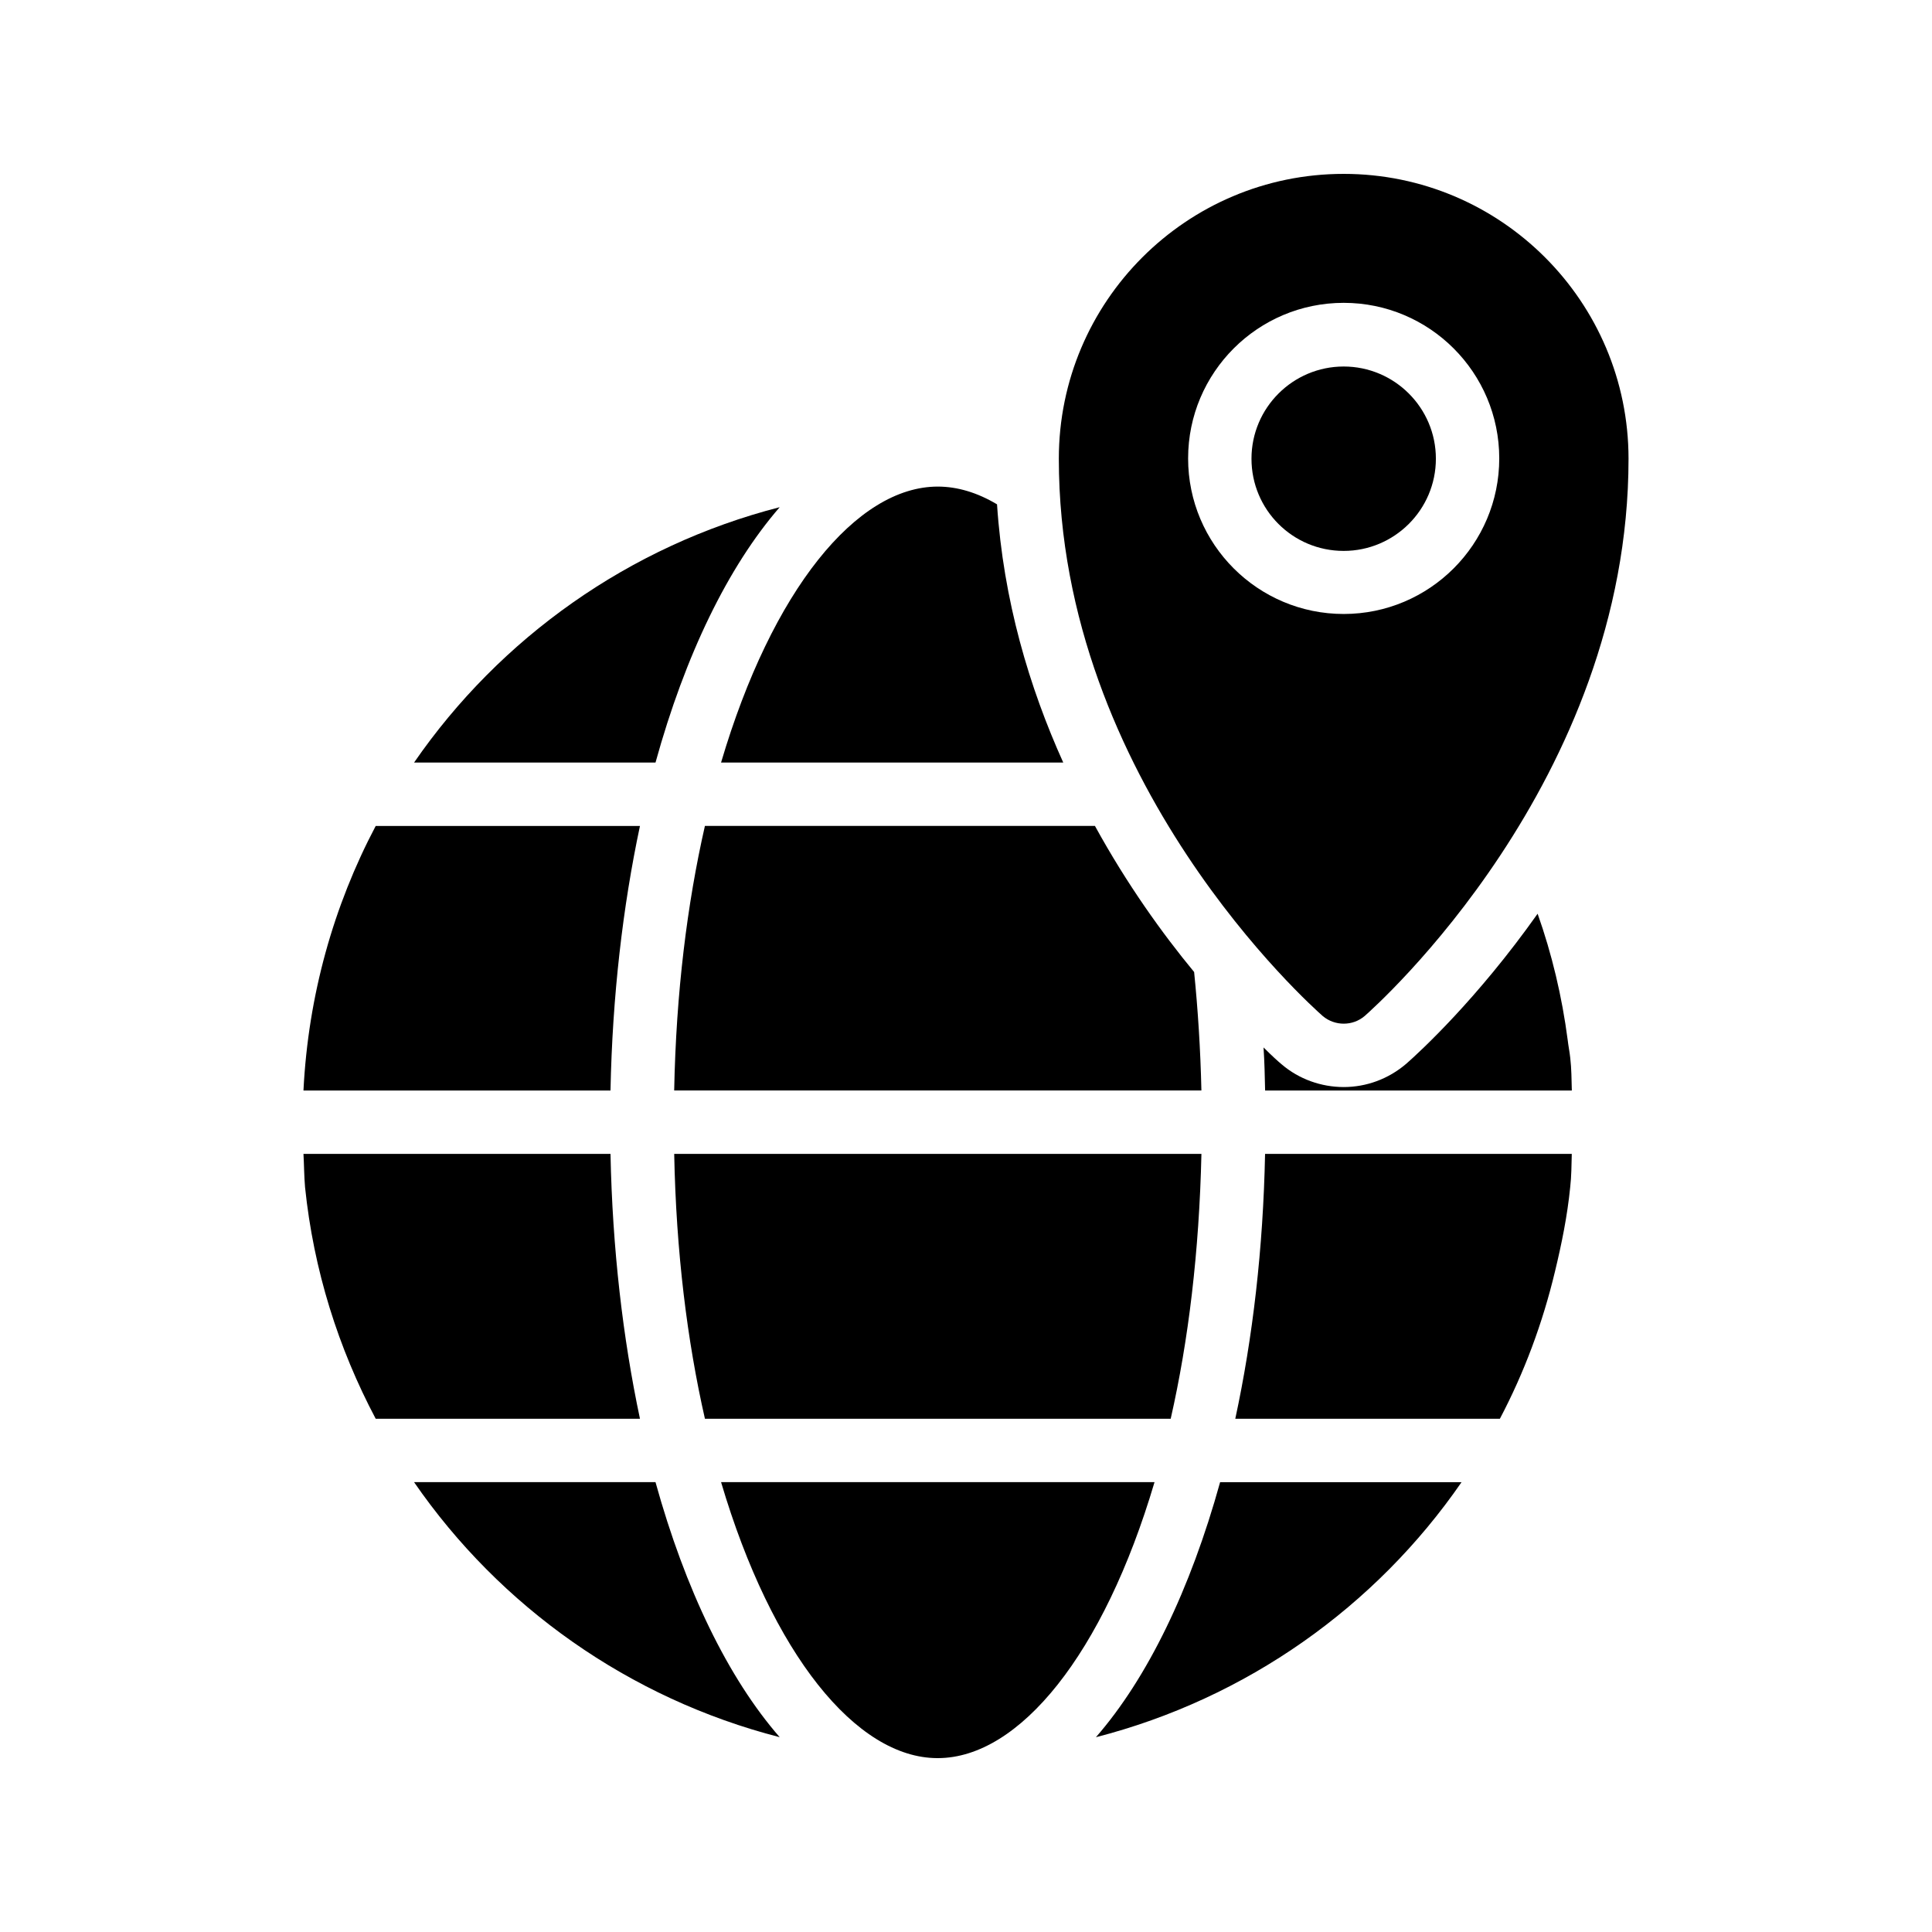
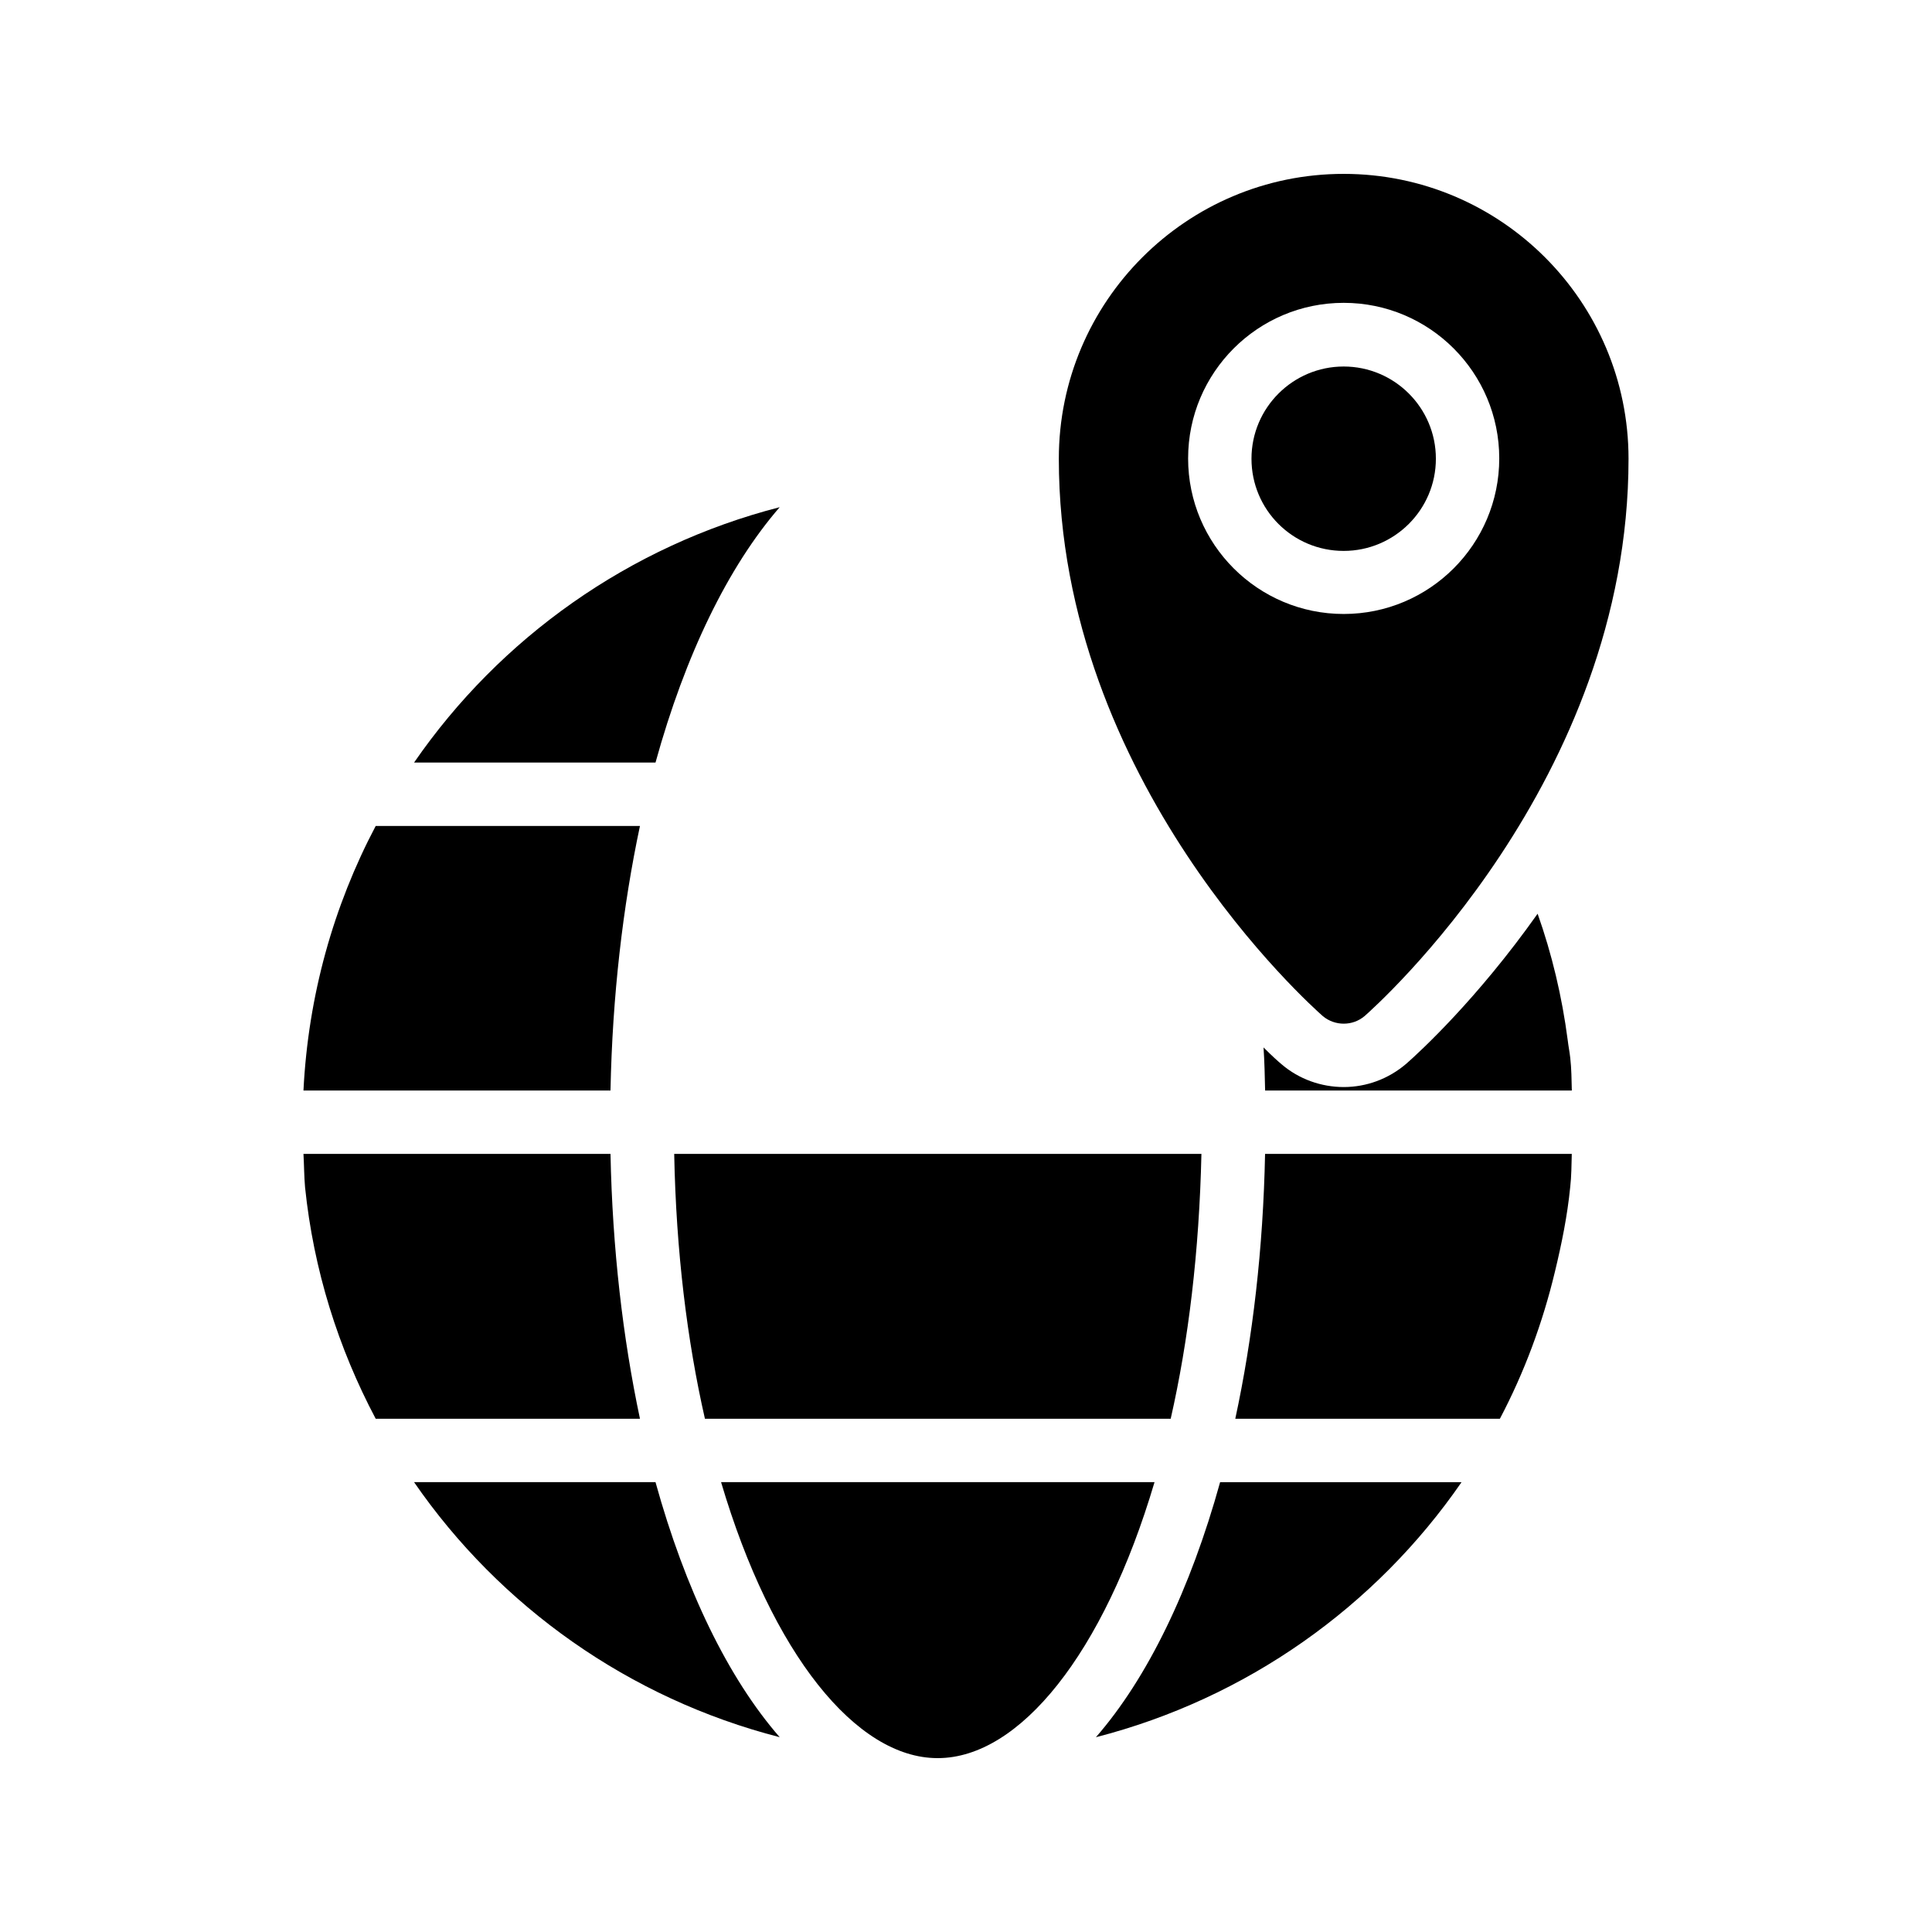
<svg xmlns="http://www.w3.org/2000/svg" fill="#000000" width="800px" height="800px" version="1.1" viewBox="144 144 512 512">
  <g>
    <path d="m500.09 190.08c-41.648 0-75.488 33.84-75.488 75.488 0 85.562 67.09 145.18 69.945 147.7 1.594 1.344 3.609 2.016 5.543 2.016 2.016 0 3.945-0.672 5.543-2.016 2.856-2.519 69.945-62.137 69.945-147.7-0.004-41.648-33.84-75.488-75.488-75.488zm0 116.63c-22.754 0-41.227-18.473-41.227-41.227s18.473-41.227 41.227-41.227 41.227 18.473 41.227 41.227-18.473 41.227-41.227 41.227z" />
    <path d="m500.09 241.13c-13.434 0-24.434 10.914-24.434 24.434s10.914 24.434 24.434 24.434c13.434 0 24.434-10.914 24.434-24.434 0-13.516-11-24.434-24.434-24.434z" />
    <path d="m224.84 458.61c2.266 22 8.816 42.656 18.727 61.379h70.031c-4.535-21.41-7.305-45.09-7.809-70.199l-81.367 0.004c0.168 2.938 0.168 5.961 0.418 8.816z" />
    <path d="m224.42 433h81.367c0.504-25.105 3.273-48.785 7.809-70.113h-70.031c-11.168 21.16-17.887 44.926-19.145 70.113z" />
    <path d="m253.73 536.78c22.754 33 57.016 57.352 96.898 67.594-13.688-15.703-25.023-39.129-32.914-67.594z" />
    <path d="m253.73 346.09h63.984c7.894-28.551 19.23-51.891 32.914-67.68-39.883 10.246-74.145 34.68-96.898 67.68z" />
    <path d="m392.36 609.92h0.168 0.082c21.496-0.082 43.832-27.457 57.352-73.137h-114.87c13.52 45.68 35.855 73.055 57.266 73.137z" />
-     <path d="m392.52 272.95c-21.496 0-43.914 27.375-57.434 73.137h90.688c-8.984-19.902-15.871-42.906-17.551-68.434-5.207-3.106-10.496-4.703-15.703-4.703z" />
    <path d="m462.39 449.79h-139.72c0.504 25.945 3.441 49.543 8.145 70.199h123.43c4.703-20.66 7.559-44.254 8.145-70.199z" />
-     <path d="m434.17 362.88h-103.36c-4.703 20.656-7.641 44.168-8.145 70.113h139.72c-0.25-10.914-0.922-21.41-1.93-31.402-8.398-10.16-17.801-23.258-26.285-38.711z" />
    <path d="m434.43 604.38c39.887-10.242 74.145-34.594 96.898-67.594h-63.984c-7.891 28.461-19.227 51.891-32.914 67.594z" />
    <path d="m541.48 519.99c6.465-12.258 11.336-25.359 14.609-39.047 1.762-7.305 3.273-14.695 4.031-22.336 0.336-2.856 0.336-5.879 0.418-8.816h-81.281c-0.504 25.105-3.273 48.785-7.894 70.199z" />
    <path d="m560.55 433c-0.082-2.856-0.082-5.793-0.418-8.648-0.168-1.594-0.504-3.191-0.672-4.703-1.512-11.586-4.199-22.84-7.977-33.504-16.039 22.672-31.32 36.695-34.762 39.719-4.785 4.113-10.664 6.215-16.625 6.215s-11.84-2.098-16.375-5.961c-0.922-0.754-2.602-2.266-4.871-4.535 0.25 3.777 0.336 7.559 0.418 11.418z" />
  </g>
</svg>